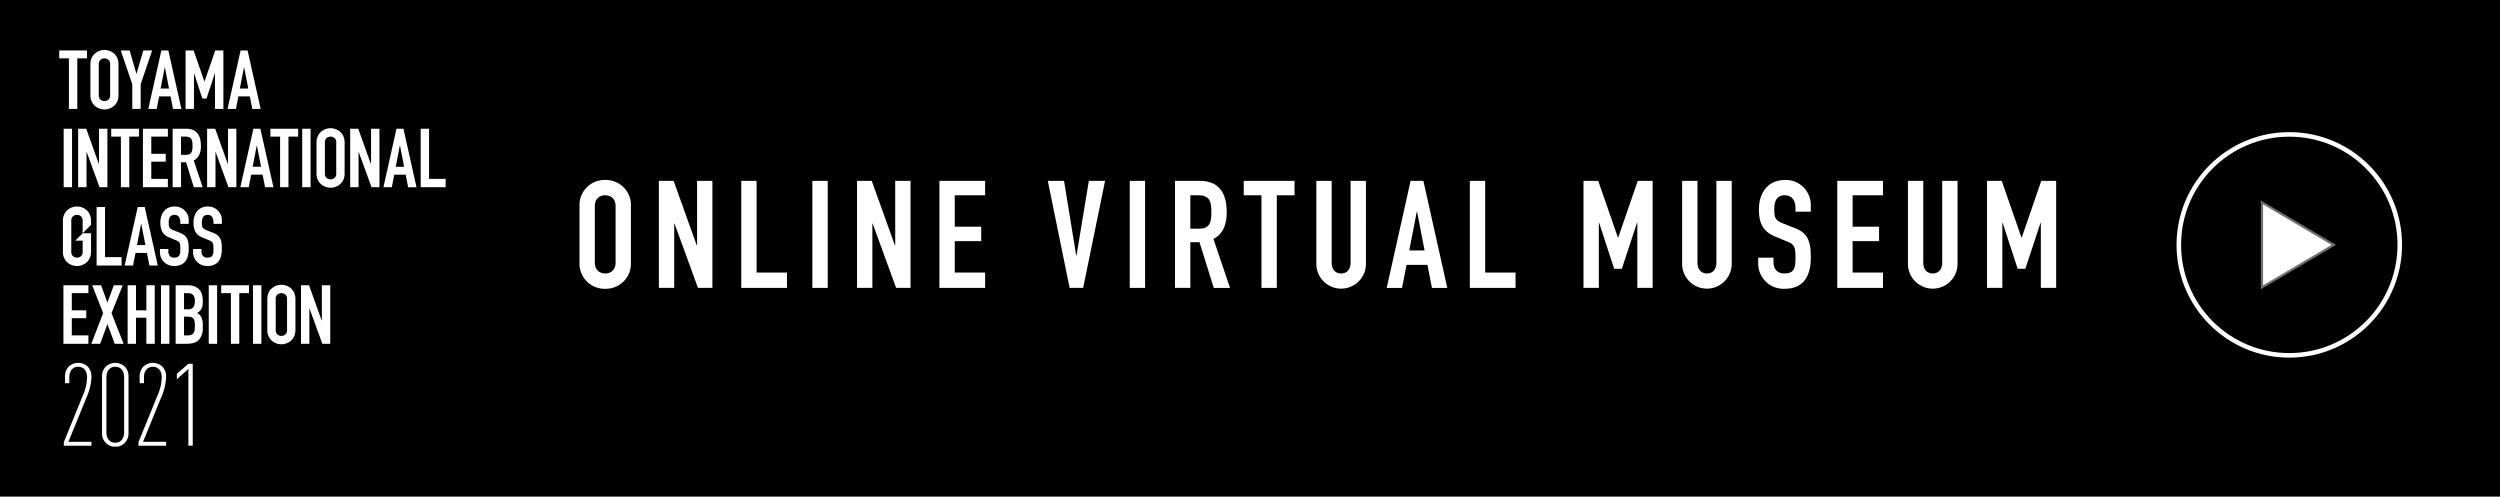
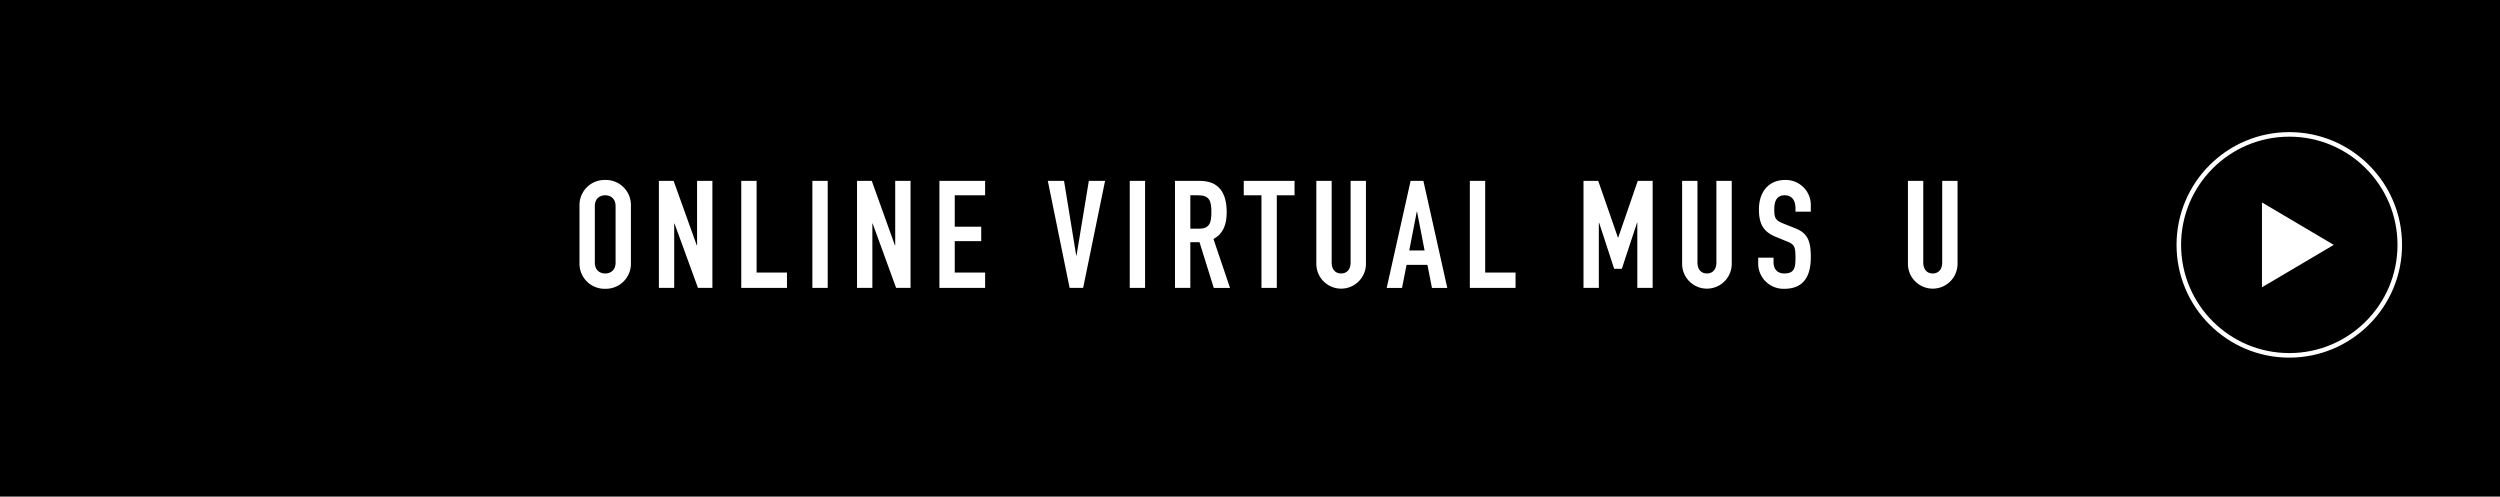
<svg xmlns="http://www.w3.org/2000/svg" data-name="コンポーネント 78 – 1" width="1097.5" height="218">
  <defs>
    <clipPath id="a">
-       <path data-name="長方形 1198" fill="none" d="M0 0h169.654v174.133H0z" />
-     </clipPath>
+       </clipPath>
  </defs>
  <path data-name="長方形 56" d="M0 0h1097.5v218H0z" />
  <g data-name="グループ 8719">
    <g data-name="グループ 2617">
      <g data-name="グループ 2616" clip-path="url(#a)" fill="#fff" transform="translate(26 21.934)">
        <path data-name="パス 1698" d="M4.257 3.679H0V.216h12.194v3.463H7.937V25.9h-3.68zm9.429 2.6a6.562 6.562 0 01.542-2.742 5.705 5.705 0 011.425-1.966A6.163 6.163 0 0117.637.4a6.412 6.412 0 014.437 0 6.174 6.174 0 011.984 1.173 5.731 5.731 0 011.425 1.966 6.562 6.562 0 01.541 2.742v13.56a6.523 6.523 0 01-.541 2.759 5.754 5.754 0 01-1.425 1.948 6.12 6.12 0 01-1.984 1.173 6.4 6.4 0 01-4.437 0 6.11 6.11 0 01-1.984-1.173 5.727 5.727 0 01-1.425-1.948 6.523 6.523 0 01-.542-2.759zm3.68 13.564a2.446 2.446 0 00.74 1.966 2.741 2.741 0 003.5 0 2.446 2.446 0 00.74-1.966V6.277A2.449 2.449 0 0021.6 4.31a2.741 2.741 0 00-3.5 0 2.449 2.449 0 00-.74 1.967zm14.7-4.8L27.02.216h3.9l2.958 10.209h.072L36.9.216h3.9l-5.05 14.826V25.9h-3.68zM44.837.216H47.9L53.639 25.9h-3.68l-1.082-5.52h-5.014l-1.082 5.52H39.1zm1.551 7.4h-.072l-1.8 9.306h3.68zm9.08-7.4H59l4.726 13.6h.074l4.691-13.6h3.571V25.9h-3.679V10.281h-.072L64.667 21.32h-1.84L59.22 10.281h-.072V25.9h-3.68zm24.16 0h3.066L88.43 25.9h-3.68l-1.082-5.52h-5.014l-1.083 5.52h-3.68zm1.551 7.4h-.072l-1.8 9.306h3.679zM1.949 34.573h3.68v25.686h-3.68zm6.363 0h3.535L17.4 50.049h.072V34.573h3.68v25.685h-3.461l-5.627-15.439h-.072v15.439h-3.68zm18.762 3.464h-4.257v-3.464H35.01v3.464h-4.256v22.221h-3.68zm9.664-3.464H47.7v3.464h-7.283v7.539h6.35v3.464h-6.35v7.539H47.7v3.679H36.738zm13.055 0h5.916q6.493 0 6.494 7.54a9.513 9.513 0 01-.7 3.842 5.441 5.441 0 01-2.47 2.58L63 60.258h-3.9l-3.426-10.966h-2.2v10.966h-3.68zm3.68 11.472h2.092a3.715 3.715 0 001.552-.27A2 2 0 0058 45a3.3 3.3 0 00.415-1.245 13.639 13.639 0 000-3.426 3.094 3.094 0 00-.451-1.263 2.043 2.043 0 00-.956-.776 4.344 4.344 0 00-1.623-.252h-1.912zm11.45-11.472h3.535l5.556 15.476h.072V34.573h3.679v25.685H74.3l-5.625-15.439H68.6v15.439h-3.677zm20.32 0h3.066l5.736 25.685h-3.679l-1.082-5.519h-5.015l-1.082 5.519h-3.68zm1.551 7.395h-.071l-1.8 9.308H88.6zm10.166-3.931H92.7v-3.464h12.2v3.464h-4.26v22.221h-3.68zm9.711-3.464h3.68v25.686h-3.68zm6.281 6.06a6.56 6.56 0 01.541-2.741 5.718 5.718 0 011.425-1.966 6.146 6.146 0 011.984-1.173 6.412 6.412 0 014.437 0 6.145 6.145 0 011.984 1.173 5.718 5.718 0 011.425 1.966 6.56 6.56 0 01.541 2.741V54.2a6.531 6.531 0 01-.541 2.76 5.75 5.75 0 01-1.425 1.948 6.145 6.145 0 01-1.984 1.173 6.412 6.412 0 01-4.437 0 6.145 6.145 0 01-1.984-1.173 5.75 5.75 0 01-1.425-1.948 6.531 6.531 0 01-.541-2.76zm3.679 13.567a2.448 2.448 0 00.74 1.967 2.744 2.744 0 003.5 0 2.448 2.448 0 00.74-1.967V40.633a2.449 2.449 0 00-.74-1.966 2.744 2.744 0 00-3.5 0 2.449 2.449 0 00-.74 1.966zm11.1-19.625h3.535l5.556 15.476h.072V34.573h3.68v25.685h-3.463l-5.628-15.439h-.073v15.439h-3.679zm20.321 0h3.066l5.736 25.685h-3.68l-1.074-5.521h-5.015L146 60.258h-3.68zm1.551 7.395h-.072l-1.8 9.308h3.679zm9.08-7.395h3.68v22.004h7.287v3.679h-10.963zM1.84 103.3h10.967v3.463H5.52v7.54h6.349v3.463H5.52v7.54h7.287v3.68H1.84zm17.439 12.23l-4.8-12.23h3.9l2.778 7.613 2.814-7.613h3.9l-4.907 12.23 5.3 13.456h-3.9l-3.211-8.658-3.175 8.658h-3.9zm10.746-12.23h3.68v11h4.545v-11h3.68v25.686h-3.68v-11.44h-4.545v11.436h-3.68zm14.654 0h3.679v25.686h-3.679zm6.428 0h5.375a7.547 7.547 0 013.012.541 5.694 5.694 0 012.039 1.444 5.411 5.411 0 011.136 2.074 8.616 8.616 0 01.343 2.435v.938a8.149 8.149 0 01-.163 1.768 4.219 4.219 0 01-.486 1.262 4.065 4.065 0 01-.794.956 6.926 6.926 0 01-1.082.776 3.974 3.974 0 011.912 1.822 7.2 7.2 0 01.613 3.229v1.442a7.453 7.453 0 01-1.642 5.195q-1.641 1.8-5.249 1.8h-5.014zm3.68 10.535h1.659a2.812 2.812 0 002.471-.92 4.747 4.747 0 00.632-2.688 4.056 4.056 0 00-.7-2.6 3.127 3.127 0 00-2.543-.867h-1.519zm0 11.471h1.587a3.889 3.889 0 001.75-.324 2.256 2.256 0 00.956-.9 3.4 3.4 0 00.4-1.371q.073-.793.073-1.732a11.606 11.606 0 00-.108-1.695 2.8 2.8 0 00-.451-1.209 2.139 2.139 0 00-.956-.739 4.351 4.351 0 00-1.624-.253h-1.627zM65.635 103.3h3.68v25.686h-3.68zm9.729 3.463h-4.257V103.3H83.3v3.463h-4.257v22.223h-3.679zm9.711-3.463h3.68v25.686h-3.68zm6.28 6.061a6.554 6.554 0 01.541-2.741 5.735 5.735 0 011.425-1.967 6.137 6.137 0 011.985-1.172 6.4 6.4 0 014.437 0 6.164 6.164 0 011.984 1.172 5.735 5.735 0 011.425 1.967 6.554 6.554 0 01.541 2.741v13.564a6.525 6.525 0 01-.541 2.76 5.773 5.773 0 01-1.425 1.948 6.128 6.128 0 01-1.984 1.172 6.382 6.382 0 01-4.437 0 6.1 6.1 0 01-1.985-1.172 5.773 5.773 0 01-1.425-1.948 6.525 6.525 0 01-.541-2.76zm3.68 13.564a2.444 2.444 0 00.739 1.966 2.737 2.737 0 003.5 0 2.445 2.445 0 00.74-1.966v-13.568a2.446 2.446 0 00-.74-1.966 2.737 2.737 0 00-3.5 0 2.445 2.445 0 00-.739 1.966zm11.1-19.625h3.536l5.555 15.477h.073V103.3h3.679v25.686h-3.463l-5.628-15.44h-.072v15.44h-3.68zM16.418 68.939H20.1v22.006h7.287v3.68H16.418zm18.045 0h3.066l5.736 25.686h-3.68l-1.085-5.52h-5.011l-1.083 5.52h-3.68zm1.551 7.395h-.072l-1.8 9.308h3.68zm20.826 0h-3.68V75.5a3.925 3.925 0 00-.6-2.181 2.2 2.2 0 00-2-.92 2.418 2.418 0 00-1.245.288 2.133 2.133 0 00-.758.739 3.107 3.107 0 00-.378 1.047 6.964 6.964 0 00-.108 1.244A12.771 12.771 0 0048.128 77a2.275 2.275 0 00.27.9 2.055 2.055 0 00.632.667 5.694 5.694 0 001.136.578l2.814 1.118a7.015 7.015 0 011.984 1.1 4.5 4.5 0 011.173 1.479 6.335 6.335 0 01.559 1.948 19.691 19.691 0 01.144 2.51 13.2 13.2 0 01-.325 3.013 6.339 6.339 0 01-1.064 2.381 5.123 5.123 0 01-1.966 1.569 7.012 7.012 0 01-2.994.577A6.583 6.583 0 0148 94.373a5.934 5.934 0 01-3.3-3.211 5.982 5.982 0 01-.487-2.417v-1.371h3.679v1.154a3 3 0 00.6 1.822 2.318 2.318 0 002 .812 3.235 3.235 0 001.461-.271 1.863 1.863 0 00.793-.758 3.112 3.112 0 00.343-1.209q.072-.72.072-1.587a15.592 15.592 0 00-.072-1.659 2.676 2.676 0 00-.306-1.047 1.884 1.884 0 00-.65-.648 8.756 8.756 0 00-1.1-.542L48.4 82.359a5.841 5.841 0 01-3.193-2.579 8.878 8.878 0 01-.811-4.023 9.308 9.308 0 01.4-2.741 6.4 6.4 0 011.172-2.237 5.6 5.6 0 011.966-1.5 6.482 6.482 0 012.778-.559 6.1 6.1 0 012.507.5 6.217 6.217 0 011.948 1.335 5.944 5.944 0 011.245 1.857 5.386 5.386 0 01.433 2.111zm14.552 0h-3.679V75.5a3.934 3.934 0 00-.6-2.181 2.2 2.2 0 00-2-.92 2.42 2.42 0 00-1.245.288 2.13 2.13 0 00-.757.739 3.087 3.087 0 00-.379 1.047 6.964 6.964 0 00-.108 1.244A12.771 12.771 0 0062.68 77a2.259 2.259 0 00.271.9 2.052 2.052 0 00.631.667 5.721 5.721 0 001.136.578l2.814 1.118a7.015 7.015 0 011.984 1.1 4.5 4.5 0 011.173 1.479 6.28 6.28 0 01.559 1.948 19.508 19.508 0 01.144 2.507 13.256 13.256 0 01-.324 3.013A6.356 6.356 0 0170 92.695a5.123 5.123 0 01-1.966 1.569 7.009 7.009 0 01-2.994.577 6.578 6.578 0 01-2.489-.468 5.94 5.94 0 01-3.3-3.211 5.983 5.983 0 01-.487-2.417v-1.371h3.68v1.154a3 3 0 00.6 1.822 2.319 2.319 0 002 .812 3.235 3.235 0 001.461-.271 1.865 1.865 0 00.794-.758 3.112 3.112 0 00.342-1.209q.072-.72.073-1.587a15.554 15.554 0 00-.073-1.659 2.643 2.643 0 00-.306-1.047 1.875 1.875 0 00-.65-.648 8.62 8.62 0 00-1.1-.542l-2.633-1.082a5.834 5.834 0 01-3.193-2.579 8.878 8.878 0 01-.812-4.023 9.308 9.308 0 01.4-2.741 6.4 6.4 0 011.172-2.237 5.606 5.606 0 011.967-1.5 6.479 6.479 0 012.778-.559 6.1 6.1 0 012.506.5 6.221 6.221 0 011.949 1.335 5.923 5.923 0 011.244 1.857 5.386 5.386 0 01.433 2.111zM7.035 83.73h3.247v4.834a2.444 2.444 0 01-.74 1.966 2.6 2.6 0 01-1.749.632 2.6 2.6 0 01-1.75-.632 2.444 2.444 0 01-.743-1.966V75a2.445 2.445 0 01.739-1.966 2.605 2.605 0 011.75-.631 2.607 2.607 0 011.749.631A2.446 2.446 0 0110.282 75v5.483l3.679-3.68V75a6.558 6.558 0 00-.541-2.742 5.722 5.722 0 00-1.425-1.966 6.135 6.135 0 00-1.984-1.172 6.4 6.4 0 00-4.437 0 6.125 6.125 0 00-1.984 1.172 5.709 5.709 0 00-1.425 1.966A6.558 6.558 0 001.624 75v13.564a6.528 6.528 0 00.541 2.76 5.75 5.75 0 001.425 1.948 6.107 6.107 0 001.984 1.172 6.4 6.4 0 004.437 0 6.118 6.118 0 001.984-1.172 5.764 5.764 0 001.425-1.948 6.528 6.528 0 00.541-2.76v-8.081h-3.679z" />
        <path data-name="パス 1699" d="M12.476 138.981a6.286 6.286 0 011.666 4.8 24.037 24.037 0 01-2.071 8.535l-8.03 19.7h10.1v1.717H2.021v-1.565l8.379-20.561a20.4 20.4 0 001.818-7.929c0-3.081-1.717-4.6-3.889-4.6s-3.889 1.515-3.889 4.6v2.622H2.526v-2.626a6.269 6.269 0 011.667-4.7 6.115 6.115 0 018.283 0m16.272 0a6.057 6.057 0 011.667 4.545v24.445a6.061 6.061 0 01-1.667 4.546 5.826 5.826 0 01-9.95-4.546v-24.438a6.057 6.057 0 011.667-4.545 6.115 6.115 0 018.283 0m-8.031 4.8v23.939c0 3.183 1.718 4.7 3.89 4.7s3.889-1.515 3.889-4.7v-23.941c0-3.182-1.718-4.7-3.889-4.7s-3.89 1.515-3.89 4.7m24.531-4.8a6.286 6.286 0 011.667 4.8 24.059 24.059 0 01-2.071 8.535l-8.031 19.7h10.1v1.717h-12.12v-1.565l8.384-20.557a20.384 20.384 0 001.818-7.929c0-3.081-1.717-4.6-3.889-4.6s-3.889 1.515-3.889 4.6v2.62H35.3v-2.626a6.273 6.273 0 011.667-4.7 6.115 6.115 0 018.283 0m13.363 34.748h-1.921v-33.681l-5.051 4.546v-2.424l5.051-4.395h1.919z" />
      </g>
    </g>
    <g data-name="グループ 2629">
      <g data-name="多角形 8" fill="#fff">
        <path d="M993 126.124V88.876l31.517 18.624L993 126.124z" />
-         <path d="M1023.534 107.5L993.5 89.752v35.496l30.034-17.748m1.966 0l-33 19.5V88l33 19.5z" fill="#707070" />
      </g>
      <g data-name="楕円形 4" fill="none" stroke="#fff" stroke-width="2" transform="translate(955.5 58)">
        <circle cx="49.5" cy="49.5" r="49.5" stroke="none" />
        <circle cx="49.5" cy="49.5" r="48.5" />
      </g>
    </g>
    <g data-name="ONLINE VIRTUAL MUSEUM">
      <g data-name="グループ 5387" style="isolation:isolate" fill="#fff">
        <path data-name="パス 26825" d="M254.402 90.484a11.02 11.02 0 0111.284-11.483 11.02 11.02 0 0111.285 11.483v24.817a11.02 11.02 0 01-11.285 11.479 11.019 11.019 0 01-11.284-11.479zm6.73 24.817c0 3.233 2.113 4.751 4.554 4.751s4.554-1.518 4.554-4.751V90.484c0-3.234-2.111-4.752-4.554-4.752s-4.554 1.518-4.554 4.752z" />
        <path data-name="パス 26826" d="M289.25 79.401h6.466l10.164 28.307h.132V79.401h6.731v46.984h-6.335l-10.3-28.245h-.132v28.245h-6.726z" />
        <path data-name="パス 26827" d="M325.416 79.401h6.731v40.252h13.331v6.732h-20.062z" />
        <path data-name="パス 26828" d="M356.633 79.401h6.732v46.984h-6.732z" />
        <path data-name="パス 26829" d="M376.236 79.401h6.466l10.163 28.311h.133V79.401h6.73v46.984h-6.335L383.102 98.14h-.132v28.245h-6.731z" />
        <path data-name="パス 26830" d="M412.402 79.401h20.063v6.331h-13.332v13.793h11.616v6.335h-11.616v13.793h13.332v6.732h-20.063z" />
        <path data-name="パス 26831" d="M475.502 126.385h-5.94l-9.574-46.984h7.127l5.346 32.8h.131l5.41-32.8h7.126z" />
        <path data-name="パス 26832" d="M495.958 79.401h6.731v46.984h-6.731z" />
        <path data-name="パス 26833" d="M515.823 79.401h10.823c7.985 0 11.879 4.685 11.879 13.792 0 5.413-1.518 9.372-5.808 11.748l7.26 21.448h-7.128l-6.269-20.063h-4.026v20.059h-6.731zm6.731 20.986h3.827c4.687 0 5.413-2.64 5.413-7.325 0-4.752-.792-7.326-5.742-7.326h-3.5z" />
        <path data-name="パス 26834" d="M553.784 85.732h-7.782v-6.331h22.3v6.331h-7.787v40.653h-6.731z" />
        <path data-name="パス 26835" d="M599.652 115.826a10.889 10.889 0 11-21.778 0V79.401h6.728v35.765c0 3.3 1.782 4.883 4.157 4.883s4.159-1.583 4.159-4.883V79.401h6.731z" />
        <path data-name="パス 26836" d="M619.256 79.401h5.61l10.493 46.988h-6.731l-1.98-10.1h-9.173l-1.98 10.1h-6.732zm2.838 13.529h-.131l-3.3 17.026h6.731z" />
        <path data-name="パス 26837" d="M645.261 79.401h6.732v40.252h13.331v6.732h-20.063z" />
        <path data-name="パス 26838" d="M695.156 79.401h6.467l8.645 24.879h.134l8.577-24.879h6.534v46.984h-6.731V97.81h-.132l-6.666 20.191h-3.365l-6.6-20.194h-.132v28.578h-6.731z" />
        <path data-name="パス 26839" d="M760.231 115.826a10.889 10.889 0 11-21.778 0V79.401h6.731v35.765c0 3.3 1.781 4.883 4.157 4.883s4.159-1.583 4.159-4.883V79.401h6.731z" />
        <path data-name="パス 26840" d="M794.946 92.926h-6.732v-1.518c0-3.1-1.32-5.676-4.751-5.676-3.7 0-4.554 2.97-4.554 6.072 0 3.63.33 4.884 3.828 6.269l5.147 2.046c5.94 2.244 7.062 6.006 7.062 12.869 0 7.919-2.9 13.792-11.615 13.792a11.1 11.1 0 01-11.484-11.152v-2.508h6.732v2.111c0 2.443 1.32 4.818 4.752 4.818 4.553 0 4.883-2.705 4.883-6.995 0-5.016-.594-5.808-3.894-7.127l-4.818-1.981c-5.808-2.375-7.326-6.2-7.326-12.076.001-7.128 3.826-12.869 11.55-12.869a11.01 11.01 0 0111.22 10.625z" />
-         <path data-name="パス 26841" d="M806.563 79.401h20.063v6.331h-13.331v13.793h11.614v6.335h-11.614v13.793h13.331v6.732h-20.063z" />
        <path data-name="パス 26842" d="M859.361 115.826a10.889 10.889 0 11-21.778 0V79.401h6.731v35.765c0 3.3 1.781 4.883 4.157 4.883s4.159-1.583 4.159-4.883V79.401h6.731z" />
-         <path data-name="パス 26843" d="M872.302 79.401h6.467l8.646 24.879h.132l8.575-24.879h6.534v46.984h-6.732V97.81h-.131l-6.666 20.191h-3.366l-6.6-20.194h-.132v28.578h-6.727z" />
      </g>
    </g>
  </g>
</svg>